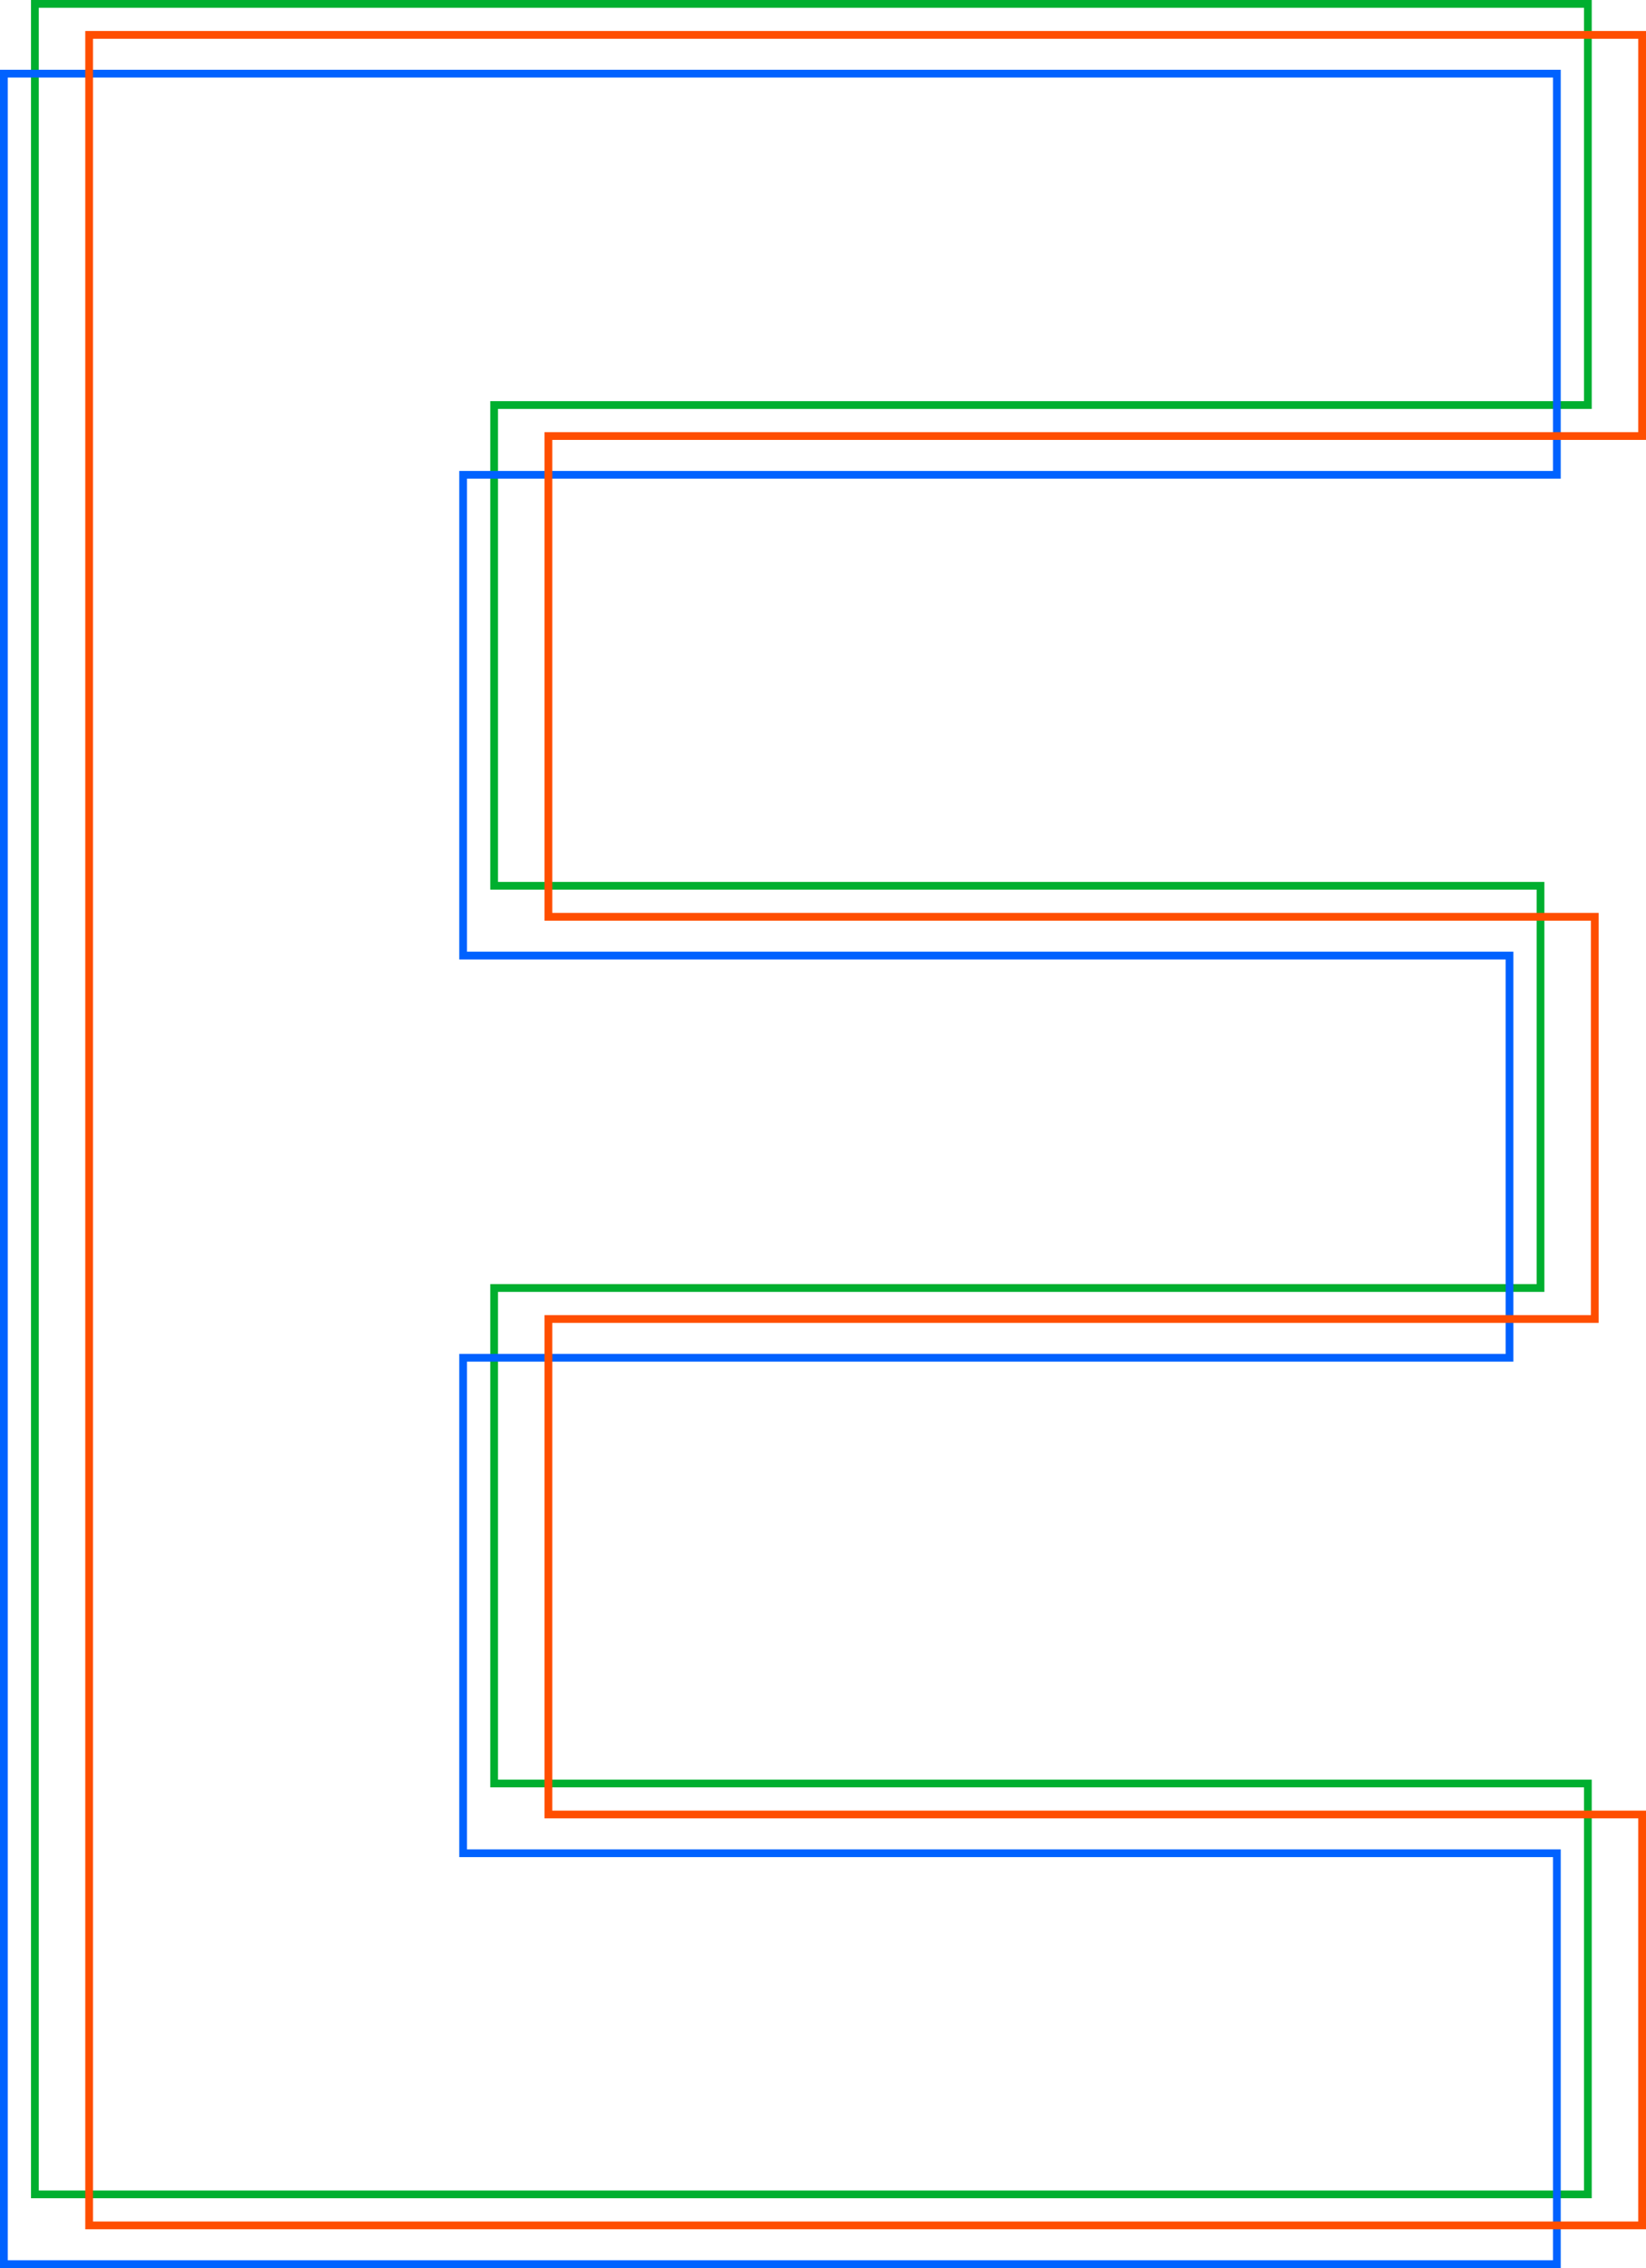
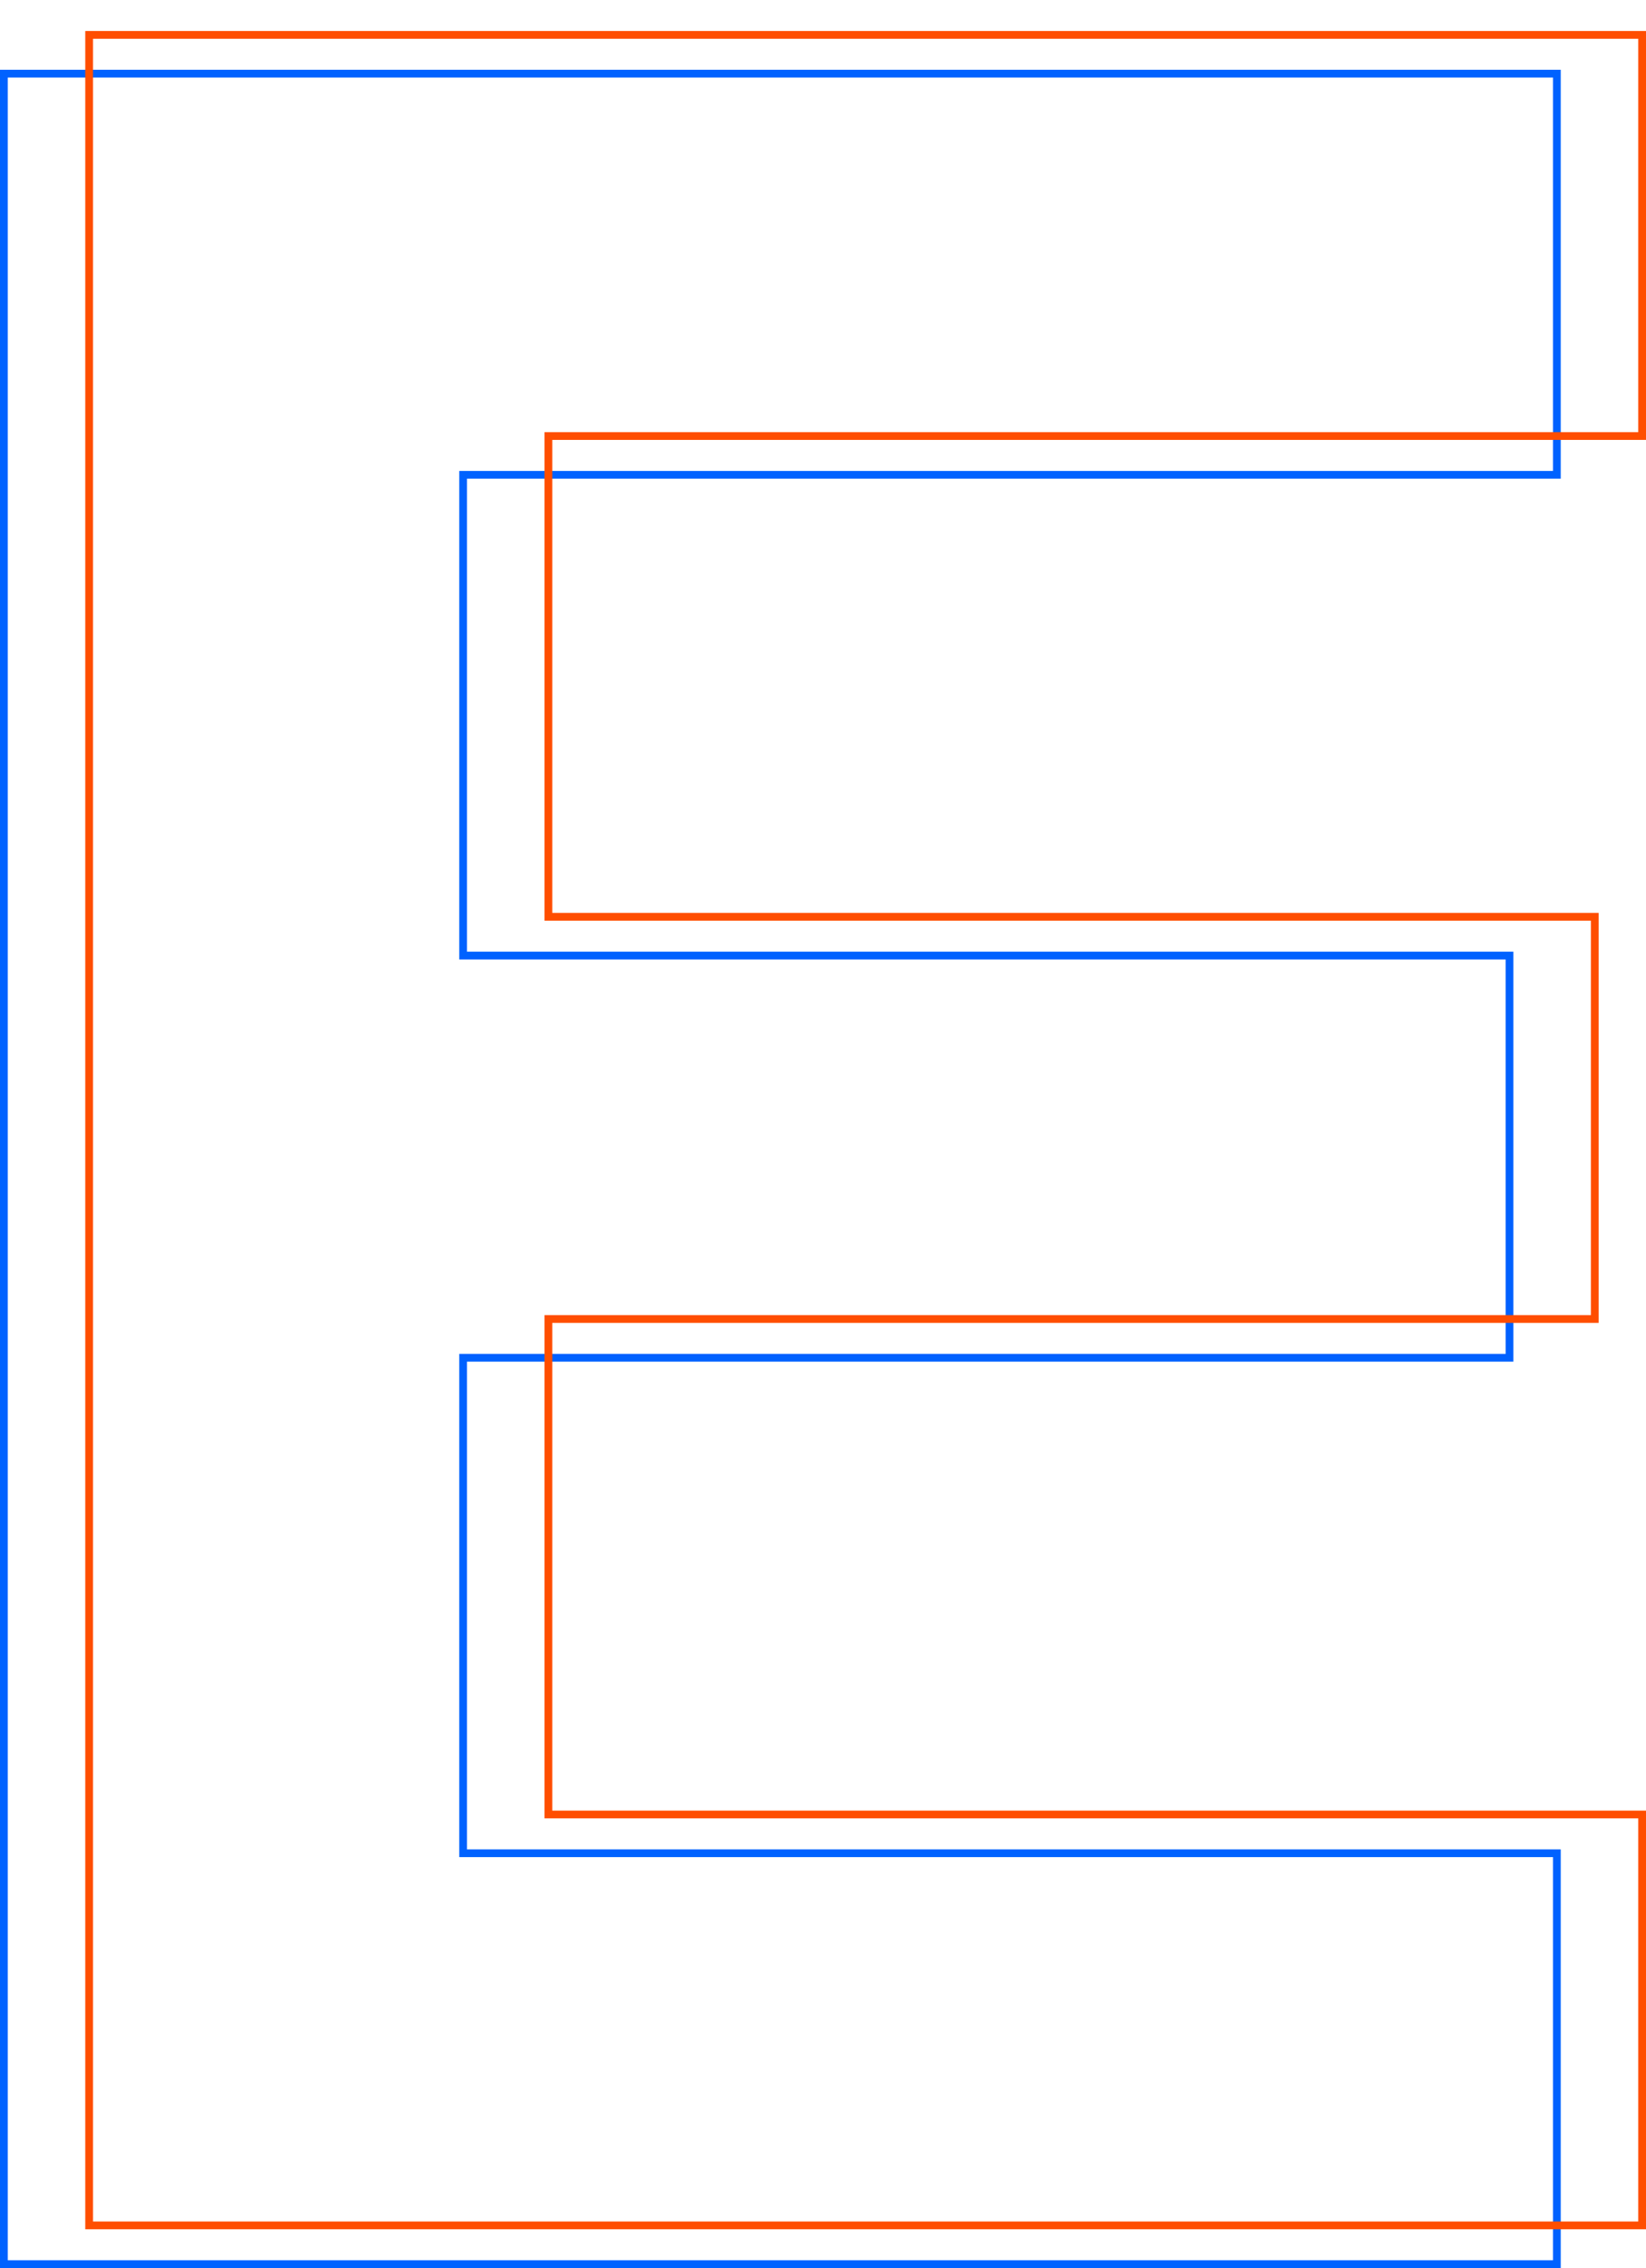
<svg xmlns="http://www.w3.org/2000/svg" width="212.36" height="292.551" viewBox="0 0 212.36 292.551">
  <g id="Group_219" data-name="Group 219" transform="translate(-8858.474 -1857.676)">
-     <path id="Path_260" data-name="Path 260" d="M10306.974,1491.727V1209.176h200.36v51.744h-141.109v62.011h135v51.883h-135v63.912h141.109v53Z" transform="translate(-1444 649)" fill="none" stroke="#00af2f" stroke-width="1" />
    <path id="Path_260-2" data-name="Path 260" d="M10306.974,1491.727V1209.176h200.36v51.744h-141.109v62.011h135v51.883h-135v63.912h141.109v53Z" transform="translate(-1448 658)" fill="none" stroke="#0062ff" stroke-width="1" />
    <path id="Path_260-3" data-name="Path 260" d="M10306.974,1491.727V1209.176h200.36v51.744h-141.109v62.011h135v51.883h-135v63.912h141.109v53Z" transform="translate(-1437 653)" fill="none" stroke="#ff4e00" stroke-width="1" />
  </g>
</svg>